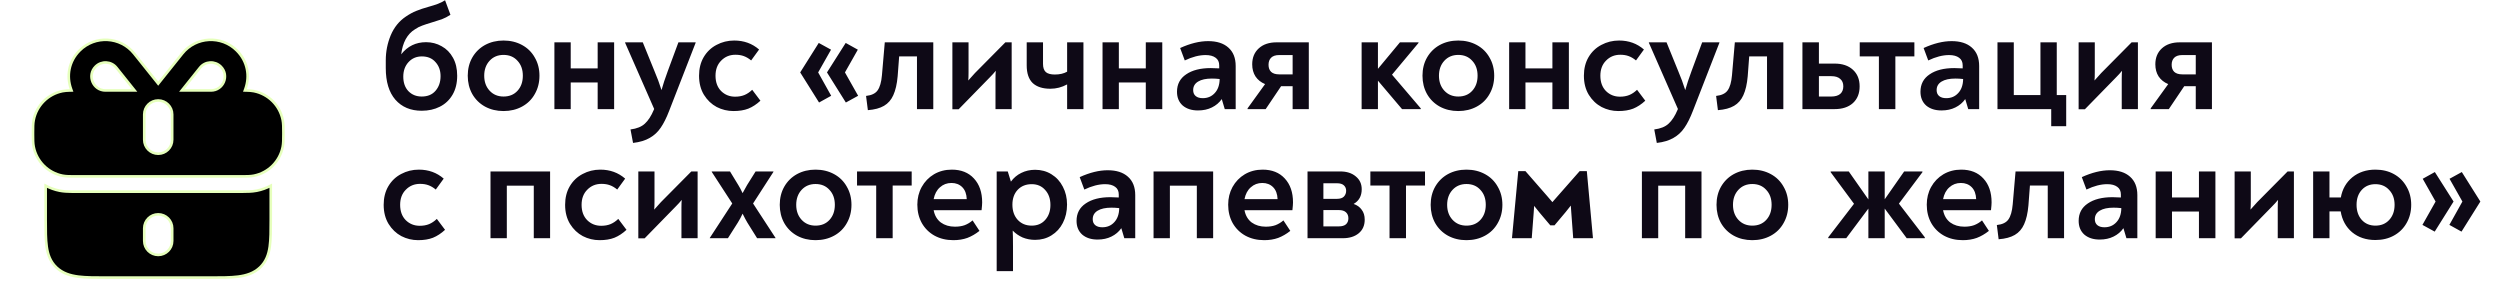
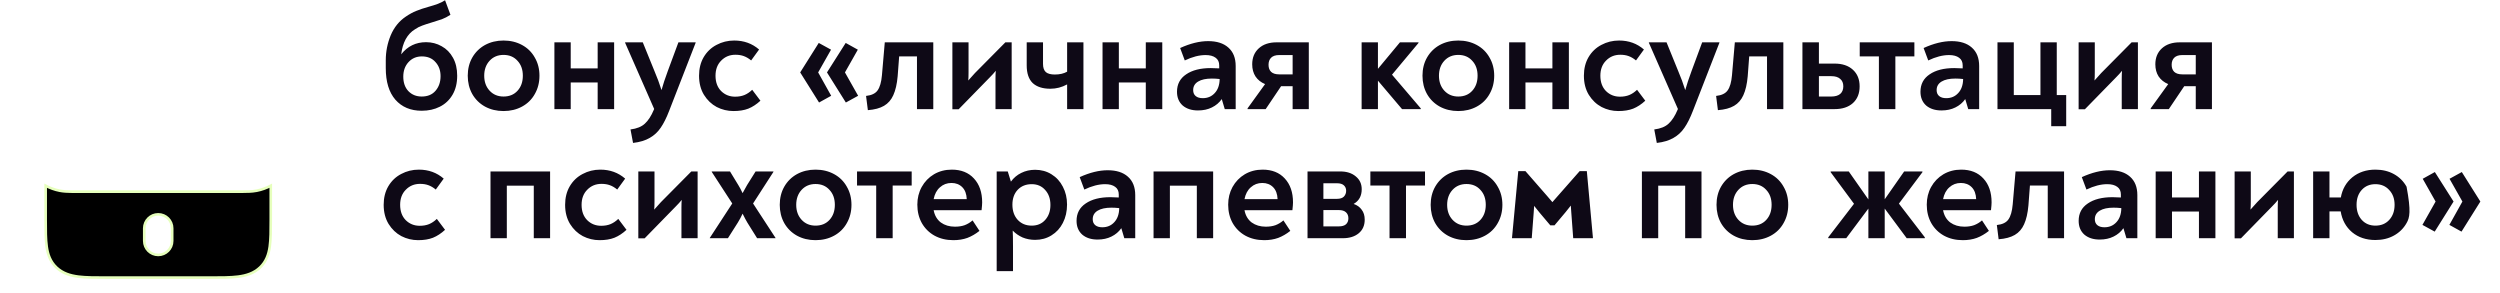
<svg xmlns="http://www.w3.org/2000/svg" width="213" height="25" viewBox="0 0 213 25" fill="none">
-   <path d="M36.299 3.594C36.784 3.594 37.226 3.709 37.626 3.938C38.034 4.159 38.357 4.487 38.595 4.92C38.833 5.346 38.952 5.856 38.952 6.451C38.952 7.08 38.821 7.62 38.557 8.071C38.293 8.522 37.932 8.862 37.473 9.092C37.022 9.321 36.508 9.436 35.929 9.436C34.985 9.436 34.237 9.121 33.684 8.492C33.14 7.863 32.868 6.966 32.868 5.801V5.137C32.868 4.397 33.008 3.687 33.289 3.007C33.578 2.327 34.007 1.795 34.577 1.413C34.892 1.2 35.189 1.038 35.47 0.928C35.759 0.809 36.103 0.694 36.503 0.583C36.835 0.49 37.103 0.405 37.307 0.328C37.511 0.252 37.715 0.15 37.919 0.022L38.378 1.259C38.132 1.421 37.885 1.549 37.639 1.642C37.4 1.727 37.12 1.816 36.797 1.91C36.456 2.012 36.184 2.101 35.98 2.178C35.776 2.246 35.568 2.352 35.355 2.497C35.032 2.692 34.768 2.973 34.564 3.339C34.369 3.704 34.241 4.134 34.182 4.627C34.726 3.938 35.432 3.594 36.299 3.594ZM35.929 8.224C36.431 8.224 36.822 8.063 37.103 7.739C37.392 7.408 37.536 6.991 37.536 6.489C37.536 6.005 37.392 5.605 37.103 5.29C36.822 4.967 36.435 4.806 35.942 4.806C35.483 4.806 35.104 4.967 34.807 5.29C34.509 5.613 34.36 6.026 34.36 6.528C34.36 7.046 34.505 7.459 34.794 7.765C35.092 8.071 35.47 8.224 35.929 8.224ZM42.901 9.461C42.314 9.461 41.787 9.334 41.319 9.079C40.86 8.824 40.498 8.467 40.235 8.007C39.98 7.548 39.852 7.029 39.852 6.451C39.852 5.873 39.98 5.358 40.235 4.908C40.498 4.448 40.86 4.091 41.319 3.836C41.787 3.581 42.314 3.453 42.901 3.453C43.487 3.453 44.015 3.581 44.482 3.836C44.95 4.091 45.312 4.448 45.567 4.908C45.83 5.358 45.962 5.873 45.962 6.451C45.962 7.029 45.83 7.548 45.567 8.007C45.312 8.467 44.95 8.824 44.482 9.079C44.015 9.334 43.487 9.461 42.901 9.461ZM42.901 8.224C43.394 8.224 43.789 8.063 44.087 7.739C44.393 7.408 44.546 6.978 44.546 6.451C44.546 5.924 44.393 5.499 44.087 5.175C43.789 4.844 43.394 4.678 42.901 4.678C42.416 4.678 42.02 4.844 41.714 5.175C41.408 5.507 41.255 5.932 41.255 6.451C41.255 6.97 41.408 7.395 41.714 7.727C42.02 8.058 42.416 8.224 42.901 8.224ZM52.324 3.607V9.296H50.921V7.025H48.625V9.296H47.235V3.607H48.625V5.826H50.921V3.607H52.324ZM59.268 3.607V3.645L57.01 9.449C56.781 10.044 56.542 10.52 56.296 10.877C56.049 11.243 55.739 11.532 55.365 11.745C54.991 11.966 54.514 12.111 53.936 12.178L53.719 11.03C54.255 10.962 54.663 10.797 54.944 10.533C55.233 10.269 55.488 9.874 55.709 9.347L55.735 9.283L53.26 3.645V3.607H54.765L55.76 6.056C55.99 6.591 56.19 7.131 56.36 7.676C56.487 7.216 56.666 6.676 56.895 6.056L57.801 3.607H59.268ZM62.493 9.461C61.991 9.461 61.515 9.347 61.064 9.117C60.622 8.879 60.26 8.535 59.98 8.084C59.699 7.625 59.559 7.08 59.559 6.451C59.559 5.847 59.691 5.32 59.954 4.869C60.226 4.41 60.592 4.061 61.051 3.823C61.511 3.577 62.012 3.453 62.556 3.453C63.381 3.453 64.087 3.709 64.674 4.219L63.998 5.15C63.794 4.98 63.586 4.857 63.373 4.78C63.169 4.704 62.931 4.665 62.658 4.665C62.174 4.665 61.77 4.831 61.447 5.163C61.124 5.486 60.962 5.915 60.962 6.451C60.962 6.995 61.119 7.429 61.434 7.752C61.757 8.075 62.157 8.237 62.633 8.237C62.931 8.237 63.194 8.19 63.424 8.097C63.654 8.003 63.875 7.854 64.087 7.65L64.789 8.581C64.457 8.887 64.113 9.113 63.755 9.257C63.407 9.393 62.986 9.461 62.493 9.461ZM68.176 6.17L69.758 3.658L70.804 4.232L69.707 6.17L70.817 8.16L69.783 8.734L68.176 6.17ZM70.459 6.17L72.054 3.658L73.087 4.232L71.99 6.17L73.113 8.16L72.067 8.734L70.459 6.17ZM73.788 8.173C74.256 8.122 74.584 7.965 74.771 7.701C74.966 7.429 75.09 7 75.141 6.413L75.383 3.607H79.516V9.296H78.126V4.806H76.608L76.48 6.502C76.42 7.165 76.297 7.701 76.11 8.109C75.931 8.509 75.668 8.811 75.319 9.015C74.971 9.219 74.511 9.342 73.942 9.385L73.788 8.173ZM86.194 3.607V9.296H84.816V6.693C84.816 6.404 84.825 6.183 84.842 6.03C84.697 6.209 84.527 6.396 84.332 6.591L81.678 9.308H81.143V3.607H82.52V6.158C82.52 6.472 82.512 6.706 82.495 6.859C82.622 6.706 82.814 6.494 83.069 6.221L85.658 3.607H86.194ZM92.309 3.607V9.296H90.919V7.191C90.468 7.438 89.992 7.561 89.49 7.561C88.835 7.561 88.334 7.399 87.985 7.076C87.645 6.744 87.475 6.243 87.475 5.571V3.607H88.865V5.443C88.865 5.767 88.946 6 89.108 6.145C89.269 6.281 89.524 6.349 89.873 6.349C90.29 6.349 90.638 6.268 90.919 6.107V3.607H92.309ZM99.026 3.607V9.296H97.622V7.025H95.326V9.296H93.936V3.607H95.326V5.826H97.622V3.607H99.026ZM102.933 3.504C103.673 3.504 104.247 3.687 104.655 4.053C105.072 4.419 105.28 4.942 105.28 5.622V9.296H104.349L104.094 8.441C103.881 8.747 103.601 8.985 103.252 9.155C102.912 9.325 102.517 9.41 102.066 9.41C101.53 9.41 101.096 9.27 100.765 8.99C100.442 8.7 100.28 8.309 100.28 7.816C100.28 7.178 100.539 6.685 101.058 6.336C101.577 5.979 102.278 5.801 103.163 5.801C103.367 5.801 103.605 5.809 103.877 5.826V5.571C103.877 5.282 103.775 5.065 103.571 4.92C103.367 4.767 103.082 4.691 102.716 4.691C102.172 4.691 101.581 4.844 100.943 5.15L100.548 4.091C101.407 3.7 102.202 3.504 102.933 3.504ZM102.474 8.364C102.891 8.364 103.231 8.22 103.495 7.931C103.767 7.642 103.907 7.242 103.915 6.732C103.686 6.706 103.465 6.693 103.252 6.693C102.75 6.693 102.359 6.778 102.079 6.949C101.798 7.119 101.658 7.361 101.658 7.676C101.658 7.897 101.73 8.067 101.875 8.186C102.019 8.305 102.219 8.364 102.474 8.364ZM111.51 3.607V9.296H110.132V7.344H109.15L107.836 9.296H106.293V9.232L107.785 7.165C107.437 7.021 107.164 6.804 106.969 6.515C106.782 6.226 106.688 5.881 106.688 5.482C106.688 4.912 106.875 4.457 107.25 4.117C107.624 3.777 108.13 3.607 108.767 3.607H111.51ZM110.132 6.336V4.691H108.984C108.678 4.691 108.449 4.767 108.296 4.92C108.151 5.065 108.079 5.265 108.079 5.52C108.079 5.775 108.151 5.975 108.296 6.119C108.449 6.264 108.678 6.336 108.984 6.336H110.132ZM121.048 9.232V9.296H119.454L117.4 6.872V9.296H116.01V3.607H117.4V5.864L119.275 3.607H120.857V3.658L118.599 6.362L121.048 9.232ZM124.245 9.461C123.658 9.461 123.13 9.334 122.663 9.079C122.204 8.824 121.842 8.467 121.579 8.007C121.323 7.548 121.196 7.029 121.196 6.451C121.196 5.873 121.323 5.358 121.579 4.908C121.842 4.448 122.204 4.091 122.663 3.836C123.13 3.581 123.658 3.453 124.245 3.453C124.831 3.453 125.359 3.581 125.826 3.836C126.294 4.091 126.655 4.448 126.91 4.908C127.174 5.358 127.306 5.873 127.306 6.451C127.306 7.029 127.174 7.548 126.91 8.007C126.655 8.467 126.294 8.824 125.826 9.079C125.359 9.334 124.831 9.461 124.245 9.461ZM124.245 8.224C124.738 8.224 125.133 8.063 125.431 7.739C125.737 7.408 125.89 6.978 125.89 6.451C125.89 5.924 125.737 5.499 125.431 5.175C125.133 4.844 124.738 4.678 124.245 4.678C123.76 4.678 123.364 4.844 123.058 5.175C122.752 5.507 122.599 5.932 122.599 6.451C122.599 6.97 122.752 7.395 123.058 7.727C123.364 8.058 123.76 8.224 124.245 8.224ZM133.668 3.607V9.296H132.265V7.025H129.969V9.296H128.579V3.607H129.969V5.826H132.265V3.607H133.668ZM137.882 9.461C137.38 9.461 136.904 9.347 136.454 9.117C136.011 8.879 135.65 8.535 135.369 8.084C135.089 7.625 134.948 7.08 134.948 6.451C134.948 5.847 135.08 5.32 135.344 4.869C135.616 4.41 135.982 4.061 136.441 3.823C136.9 3.577 137.402 3.453 137.946 3.453C138.771 3.453 139.477 3.709 140.063 4.219L139.387 5.15C139.183 4.98 138.975 4.857 138.762 4.78C138.558 4.704 138.32 4.665 138.048 4.665C137.563 4.665 137.159 4.831 136.836 5.163C136.513 5.486 136.351 5.915 136.351 6.451C136.351 6.995 136.509 7.429 136.823 7.752C137.147 8.075 137.546 8.237 138.022 8.237C138.32 8.237 138.584 8.19 138.813 8.097C139.043 8.003 139.264 7.854 139.477 7.65L140.178 8.581C139.847 8.887 139.502 9.113 139.145 9.257C138.796 9.393 138.375 9.461 137.882 9.461ZM146.492 3.607V3.645L144.234 9.449C144.004 10.044 143.766 10.52 143.519 10.877C143.273 11.243 142.962 11.532 142.588 11.745C142.214 11.966 141.738 12.111 141.16 12.178L140.943 11.03C141.479 10.962 141.887 10.797 142.167 10.533C142.457 10.269 142.712 9.874 142.933 9.347L142.958 9.283L140.484 3.645V3.607H141.989L142.984 6.056C143.213 6.591 143.413 7.131 143.583 7.676C143.711 7.216 143.889 6.676 144.119 6.056L145.025 3.607H146.492ZM146.213 8.173C146.681 8.122 147.008 7.965 147.195 7.701C147.391 7.429 147.514 7 147.565 6.413L147.808 3.607H151.941V9.296H150.55V4.806H149.032L148.905 6.502C148.845 7.165 148.722 7.701 148.535 8.109C148.356 8.509 148.093 8.811 147.744 9.015C147.395 9.219 146.936 9.342 146.366 9.385L146.213 8.173ZM156.31 5.418C156.965 5.418 157.483 5.592 157.866 5.941C158.249 6.29 158.44 6.761 158.44 7.357C158.44 7.961 158.249 8.437 157.866 8.785C157.483 9.126 156.965 9.296 156.31 9.296H153.567V3.607H154.971V5.418H156.31ZM156.029 8.224C156.352 8.224 156.603 8.152 156.782 8.007C156.96 7.854 157.05 7.637 157.05 7.357C157.05 7.076 156.96 6.864 156.782 6.719C156.612 6.566 156.361 6.489 156.029 6.489H154.971V8.224H156.029ZM160.082 4.806H158.449V3.607H163.105V4.806H161.485V9.296H160.082V4.806ZM166.277 3.504C167.017 3.504 167.591 3.687 167.999 4.053C168.416 4.419 168.624 4.942 168.624 5.622V9.296H167.693L167.438 8.441C167.225 8.747 166.944 8.985 166.596 9.155C166.256 9.325 165.86 9.41 165.409 9.41C164.874 9.41 164.44 9.27 164.108 8.99C163.785 8.7 163.624 8.309 163.624 7.816C163.624 7.178 163.883 6.685 164.402 6.336C164.92 5.979 165.622 5.801 166.506 5.801C166.711 5.801 166.949 5.809 167.221 5.826V5.571C167.221 5.282 167.119 5.065 166.915 4.92C166.711 4.767 166.426 4.691 166.06 4.691C165.516 4.691 164.925 4.844 164.287 5.15L163.892 4.091C164.75 3.7 165.546 3.504 166.277 3.504ZM165.818 8.364C166.234 8.364 166.574 8.22 166.838 7.931C167.11 7.642 167.251 7.242 167.259 6.732C167.029 6.706 166.808 6.693 166.596 6.693C166.094 6.693 165.703 6.778 165.422 6.949C165.142 7.119 165.001 7.361 165.001 7.676C165.001 7.897 165.074 8.067 165.218 8.186C165.363 8.305 165.563 8.364 165.818 8.364ZM176.04 8.097V10.75H174.764V9.296H170.185V3.607H171.575V8.097H173.846V3.607H175.236V8.097H176.04ZM182.15 3.607V9.296H180.772V6.693C180.772 6.404 180.781 6.183 180.798 6.03C180.653 6.209 180.483 6.396 180.288 6.591L177.634 9.308H177.099V3.607H178.476V6.158C178.476 6.472 178.468 6.706 178.451 6.859C178.578 6.706 178.77 6.494 179.025 6.221L181.614 3.607H182.15ZM188.457 3.607V9.296H187.079V7.344H186.097L184.783 9.296H183.239V9.232L184.732 7.165C184.383 7.021 184.111 6.804 183.915 6.515C183.728 6.226 183.635 5.881 183.635 5.482C183.635 4.912 183.822 4.457 184.196 4.117C184.57 3.777 185.076 3.607 185.714 3.607H188.457ZM187.079 6.336V4.691H185.931C185.625 4.691 185.395 4.767 185.242 4.92C185.098 5.065 185.025 5.265 185.025 5.52C185.025 5.775 185.098 5.975 185.242 6.119C185.395 6.264 185.625 6.336 185.931 6.336H187.079ZM35.623 20.462C35.121 20.462 34.645 20.347 34.194 20.117C33.752 19.879 33.391 19.535 33.11 19.084C32.83 18.625 32.689 18.08 32.689 17.451C32.689 16.847 32.821 16.32 33.085 15.869C33.357 15.41 33.722 15.062 34.182 14.823C34.641 14.577 35.143 14.453 35.687 14.453C36.512 14.453 37.218 14.709 37.804 15.219L37.128 16.15C36.924 15.98 36.716 15.857 36.503 15.78C36.299 15.704 36.061 15.665 35.789 15.665C35.304 15.665 34.9 15.831 34.577 16.163C34.254 16.486 34.092 16.915 34.092 17.451C34.092 17.995 34.25 18.429 34.564 18.752C34.888 19.075 35.287 19.237 35.763 19.237C36.061 19.237 36.325 19.19 36.554 19.097C36.784 19.003 37.005 18.854 37.218 18.65L37.919 19.581C37.587 19.887 37.243 20.113 36.886 20.257C36.537 20.393 36.116 20.462 35.623 20.462ZM41.791 14.607H46.868V20.296H45.478V15.818H43.181V20.296H41.791V14.607ZM51.082 20.462C50.58 20.462 50.104 20.347 49.654 20.117C49.211 19.879 48.85 19.535 48.569 19.084C48.289 18.625 48.148 18.08 48.148 17.451C48.148 16.847 48.28 16.32 48.544 15.869C48.816 15.41 49.181 15.062 49.641 14.823C50.1 14.577 50.602 14.453 51.146 14.453C51.971 14.453 52.677 14.709 53.263 15.219L52.587 16.15C52.383 15.98 52.175 15.857 51.962 15.78C51.758 15.704 51.52 15.665 51.248 15.665C50.763 15.665 50.359 15.831 50.036 16.163C49.713 16.486 49.551 16.915 49.551 17.451C49.551 17.995 49.709 18.429 50.023 18.752C50.346 19.075 50.746 19.237 51.222 19.237C51.52 19.237 51.784 19.19 52.013 19.097C52.243 19.003 52.464 18.854 52.677 18.65L53.378 19.581C53.047 19.887 52.702 20.113 52.345 20.257C51.996 20.393 51.575 20.462 51.082 20.462ZM59.437 14.607V20.296H58.059V17.693C58.059 17.404 58.067 17.183 58.084 17.03C57.94 17.209 57.77 17.396 57.574 17.591L54.921 20.308H54.385V14.607H55.763V17.158C55.763 17.472 55.754 17.706 55.737 17.859C55.865 17.706 56.056 17.494 56.311 17.221L58.901 14.607H59.437ZM60.475 20.27L62.388 17.336L60.641 14.645V14.607H62.197L62.911 15.78C63.013 15.942 63.133 16.167 63.269 16.456L63.651 15.767L64.378 14.607H65.896V14.645L64.161 17.336L66.075 20.27V20.296H64.506L63.677 18.969C63.583 18.816 63.447 18.561 63.269 18.204C63.15 18.467 63.013 18.722 62.86 18.969L62.018 20.296H60.475V20.27ZM69.484 20.462C68.897 20.462 68.37 20.334 67.902 20.079C67.443 19.824 67.081 19.466 66.818 19.007C66.563 18.548 66.435 18.029 66.435 17.451C66.435 16.873 66.563 16.358 66.818 15.908C67.081 15.448 67.443 15.091 67.902 14.836C68.37 14.581 68.897 14.453 69.484 14.453C70.07 14.453 70.598 14.581 71.066 14.836C71.533 15.091 71.895 15.448 72.15 15.908C72.413 16.358 72.545 16.873 72.545 17.451C72.545 18.029 72.413 18.548 72.15 19.007C71.895 19.466 71.533 19.824 71.066 20.079C70.598 20.334 70.07 20.462 69.484 20.462ZM69.484 19.224C69.977 19.224 70.372 19.063 70.67 18.739C70.976 18.408 71.129 17.978 71.129 17.451C71.129 16.924 70.976 16.499 70.67 16.175C70.372 15.844 69.977 15.678 69.484 15.678C68.999 15.678 68.604 15.844 68.297 16.175C67.991 16.507 67.838 16.932 67.838 17.451C67.838 17.97 67.991 18.395 68.297 18.727C68.604 19.058 68.999 19.224 69.484 19.224ZM74.652 15.806H73.019V14.607H77.675V15.806H76.055V20.296H74.652V15.806ZM81.091 14.453C81.89 14.453 82.52 14.704 82.979 15.206C83.447 15.708 83.68 16.388 83.68 17.247C83.68 17.383 83.663 17.604 83.629 17.91H79.547C79.632 18.361 79.837 18.71 80.16 18.956C80.491 19.194 80.891 19.313 81.359 19.313C81.674 19.313 81.95 19.271 82.188 19.186C82.435 19.092 82.66 18.956 82.864 18.778L83.451 19.671C83.119 19.934 82.775 20.134 82.418 20.27C82.06 20.398 81.665 20.462 81.231 20.462C80.627 20.462 80.092 20.334 79.624 20.079C79.165 19.824 78.803 19.466 78.54 19.007C78.285 18.548 78.157 18.025 78.157 17.438C78.157 16.886 78.28 16.384 78.527 15.933C78.782 15.474 79.131 15.113 79.573 14.849C80.024 14.585 80.53 14.453 81.091 14.453ZM81.065 15.589C80.683 15.589 80.355 15.712 80.083 15.959C79.811 16.197 79.632 16.533 79.547 16.966H82.367C82.35 16.524 82.222 16.184 81.984 15.946C81.746 15.708 81.44 15.589 81.065 15.589ZM88.195 14.466C88.714 14.466 89.178 14.594 89.586 14.849C90.002 15.104 90.326 15.457 90.555 15.908C90.793 16.358 90.912 16.864 90.912 17.426C90.912 18.012 90.793 18.535 90.555 18.995C90.326 19.445 90.002 19.798 89.586 20.053C89.178 20.308 88.714 20.436 88.195 20.436C87.813 20.436 87.456 20.368 87.124 20.232C86.801 20.087 86.52 19.892 86.282 19.645C86.299 19.909 86.308 20.359 86.308 20.997V23.102H84.917V14.607H85.861L86.129 15.474C86.367 15.151 86.66 14.904 87.009 14.734C87.366 14.556 87.762 14.466 88.195 14.466ZM87.902 19.224C88.378 19.224 88.761 19.063 89.05 18.739C89.348 18.408 89.496 17.983 89.496 17.464C89.496 16.937 89.348 16.511 89.05 16.188C88.761 15.857 88.378 15.691 87.902 15.691C87.409 15.691 87.009 15.852 86.703 16.175C86.405 16.499 86.257 16.92 86.257 17.438C86.257 17.974 86.41 18.408 86.716 18.739C87.022 19.063 87.417 19.224 87.902 19.224ZM94.375 14.505C95.115 14.505 95.689 14.687 96.097 15.053C96.514 15.419 96.722 15.942 96.722 16.622V20.296H95.791L95.536 19.441C95.323 19.747 95.043 19.985 94.694 20.155C94.354 20.325 93.959 20.41 93.508 20.41C92.972 20.41 92.538 20.27 92.207 19.989C91.884 19.7 91.722 19.309 91.722 18.816C91.722 18.178 91.981 17.685 92.5 17.336C93.019 16.979 93.721 16.8 94.605 16.8C94.809 16.8 95.047 16.809 95.319 16.826V16.571C95.319 16.282 95.217 16.065 95.013 15.92C94.809 15.767 94.524 15.691 94.159 15.691C93.614 15.691 93.023 15.844 92.385 16.15L91.99 15.091C92.849 14.7 93.644 14.505 94.375 14.505ZM93.916 19.364C94.333 19.364 94.673 19.22 94.937 18.931C95.209 18.642 95.349 18.242 95.358 17.732C95.128 17.706 94.907 17.693 94.694 17.693C94.192 17.693 93.801 17.779 93.521 17.949C93.24 18.119 93.1 18.361 93.1 18.676C93.1 18.897 93.172 19.067 93.317 19.186C93.461 19.305 93.661 19.364 93.916 19.364ZM98.283 14.607H103.36V20.296H101.97V15.818H99.674V20.296H98.283V14.607ZM107.574 14.453C108.374 14.453 109.003 14.704 109.462 15.206C109.93 15.708 110.164 16.388 110.164 17.247C110.164 17.383 110.147 17.604 110.113 17.91H106.031C106.116 18.361 106.32 18.71 106.643 18.956C106.975 19.194 107.375 19.313 107.842 19.313C108.157 19.313 108.433 19.271 108.671 19.186C108.918 19.092 109.143 18.956 109.347 18.778L109.934 19.671C109.603 19.934 109.258 20.134 108.901 20.27C108.544 20.398 108.148 20.462 107.715 20.462C107.111 20.462 106.575 20.334 106.107 20.079C105.648 19.824 105.287 19.466 105.023 19.007C104.768 18.548 104.641 18.025 104.641 17.438C104.641 16.886 104.764 16.384 105.01 15.933C105.266 15.474 105.614 15.113 106.056 14.849C106.507 14.585 107.013 14.453 107.574 14.453ZM107.549 15.589C107.166 15.589 106.839 15.712 106.567 15.959C106.295 16.197 106.116 16.533 106.031 16.966H108.85C108.833 16.524 108.705 16.184 108.467 15.946C108.229 15.708 107.923 15.589 107.549 15.589ZM115.329 17.375C115.627 17.477 115.857 17.642 116.018 17.872C116.188 18.093 116.273 18.374 116.273 18.714C116.273 19.207 116.103 19.594 115.763 19.875C115.423 20.155 114.972 20.296 114.411 20.296H111.401V14.607H114.194C114.738 14.607 115.176 14.747 115.508 15.027C115.848 15.3 116.018 15.665 116.018 16.125C116.018 16.694 115.789 17.111 115.329 17.375ZM112.753 15.614V16.941H113.914C114.177 16.941 114.373 16.877 114.5 16.75C114.628 16.613 114.692 16.448 114.692 16.252C114.692 16.065 114.628 15.912 114.5 15.793C114.373 15.674 114.177 15.614 113.914 15.614H112.753ZM114.067 19.288C114.339 19.288 114.543 19.228 114.679 19.109C114.815 18.982 114.883 18.812 114.883 18.599C114.883 18.387 114.815 18.216 114.679 18.089C114.543 17.961 114.339 17.898 114.067 17.898H112.753V19.288H114.067ZM118.388 15.806H116.755V14.607H121.411V15.806H119.791V20.296H118.388V15.806ZM124.942 20.462C124.355 20.462 123.828 20.334 123.36 20.079C122.901 19.824 122.54 19.466 122.276 19.007C122.021 18.548 121.893 18.029 121.893 17.451C121.893 16.873 122.021 16.358 122.276 15.908C122.54 15.448 122.901 15.091 123.36 14.836C123.828 14.581 124.355 14.453 124.942 14.453C125.529 14.453 126.056 14.581 126.524 14.836C126.992 15.091 127.353 15.448 127.608 15.908C127.872 16.358 128.004 16.873 128.004 17.451C128.004 18.029 127.872 18.548 127.608 19.007C127.353 19.466 126.992 19.824 126.524 20.079C126.056 20.334 125.529 20.462 124.942 20.462ZM124.942 19.224C125.435 19.224 125.831 19.063 126.128 18.739C126.435 18.408 126.588 17.978 126.588 17.451C126.588 16.924 126.435 16.499 126.128 16.175C125.831 15.844 125.435 15.678 124.942 15.678C124.457 15.678 124.062 15.844 123.756 16.175C123.45 16.507 123.297 16.932 123.297 17.451C123.297 17.97 123.45 18.395 123.756 18.727C124.062 19.058 124.457 19.224 124.942 19.224ZM135.721 20.296H134.037L133.871 18.063L133.833 17.515C133.816 17.54 133.667 17.727 133.387 18.076L132.443 19.199H132.086L131.18 18.127L130.708 17.54L130.67 18.127L130.504 20.296H128.82L129.356 14.581H129.968L131.805 16.686C131.958 16.856 132.111 17.034 132.264 17.221L132.723 16.698L134.586 14.581H135.198L135.721 20.296ZM139.89 14.607H144.967V20.296H143.576V15.818H141.28V20.296H139.89V14.607ZM149.295 20.462C148.709 20.462 148.181 20.334 147.714 20.079C147.254 19.824 146.893 19.466 146.629 19.007C146.374 18.548 146.247 18.029 146.247 17.451C146.247 16.873 146.374 16.358 146.629 15.908C146.893 15.448 147.254 15.091 147.714 14.836C148.181 14.581 148.709 14.453 149.295 14.453C149.882 14.453 150.409 14.581 150.877 14.836C151.345 15.091 151.706 15.448 151.961 15.908C152.225 16.358 152.357 16.873 152.357 17.451C152.357 18.029 152.225 18.548 151.961 19.007C151.706 19.466 151.345 19.824 150.877 20.079C150.409 20.334 149.882 20.462 149.295 20.462ZM149.295 19.224C149.789 19.224 150.184 19.063 150.482 18.739C150.788 18.408 150.941 17.978 150.941 17.451C150.941 16.924 150.788 16.499 150.482 16.175C150.184 15.844 149.789 15.678 149.295 15.678C148.811 15.678 148.415 15.844 148.109 16.175C147.803 16.507 147.65 16.932 147.65 17.451C147.65 17.97 147.803 18.395 148.109 18.727C148.415 19.058 148.811 19.224 149.295 19.224ZM163.995 20.219V20.296H162.452L160.577 17.77V20.296H159.186V17.77L157.298 20.296H155.768V20.219L157.962 17.362L155.972 14.67V14.607H157.515L159.186 16.992V14.607H160.577V16.979L162.235 14.607H163.791V14.67L161.788 17.349L163.995 20.219ZM167.094 14.453C167.893 14.453 168.522 14.704 168.982 15.206C169.449 15.708 169.683 16.388 169.683 17.247C169.683 17.383 169.666 17.604 169.632 17.91H165.55C165.635 18.361 165.839 18.71 166.163 18.956C166.494 19.194 166.894 19.313 167.362 19.313C167.676 19.313 167.953 19.271 168.191 19.186C168.437 19.092 168.663 18.956 168.867 18.778L169.454 19.671C169.122 19.934 168.778 20.134 168.42 20.27C168.063 20.398 167.668 20.462 167.234 20.462C166.63 20.462 166.095 20.334 165.627 20.079C165.168 19.824 164.806 19.466 164.543 19.007C164.287 18.548 164.16 18.025 164.16 17.438C164.16 16.886 164.283 16.384 164.53 15.933C164.785 15.474 165.134 15.113 165.576 14.849C166.026 14.585 166.532 14.453 167.094 14.453ZM167.068 15.589C166.686 15.589 166.358 15.712 166.086 15.959C165.814 16.197 165.635 16.533 165.55 16.966H168.369C168.352 16.524 168.225 16.184 167.987 15.946C167.749 15.708 167.442 15.589 167.068 15.589ZM170.131 19.173C170.598 19.122 170.926 18.965 171.113 18.701C171.308 18.429 171.432 18 171.483 17.413L171.725 14.607H175.858V20.296H174.468V15.806H172.95L172.822 17.502C172.763 18.165 172.639 18.701 172.452 19.109C172.274 19.509 172.01 19.811 171.661 20.015C171.313 20.219 170.853 20.342 170.284 20.385L170.131 19.173ZM179.755 14.505C180.495 14.505 181.069 14.687 181.477 15.053C181.894 15.419 182.102 15.942 182.102 16.622V20.296H181.171L180.916 19.441C180.703 19.747 180.423 19.985 180.074 20.155C179.734 20.325 179.339 20.41 178.888 20.41C178.352 20.41 177.918 20.27 177.587 19.989C177.264 19.7 177.102 19.309 177.102 18.816C177.102 18.178 177.361 17.685 177.88 17.336C178.399 16.979 179.1 16.8 179.985 16.8C180.189 16.8 180.427 16.809 180.699 16.826V16.571C180.699 16.282 180.597 16.065 180.393 15.92C180.189 15.767 179.904 15.691 179.538 15.691C178.994 15.691 178.403 15.844 177.765 16.15L177.37 15.091C178.229 14.7 179.024 14.505 179.755 14.505ZM179.296 19.364C179.713 19.364 180.053 19.22 180.317 18.931C180.589 18.642 180.729 18.242 180.737 17.732C180.508 17.706 180.287 17.693 180.074 17.693C179.572 17.693 179.181 17.779 178.901 17.949C178.62 18.119 178.48 18.361 178.48 18.676C178.48 18.897 178.552 19.067 178.697 19.186C178.841 19.305 179.041 19.364 179.296 19.364ZM188.753 14.607V20.296H187.35V18.025H185.054V20.296H183.663V14.607H185.054V16.826H187.35V14.607H188.753ZM195.441 14.607V20.296H194.064V17.693C194.064 17.404 194.072 17.183 194.089 17.03C193.945 17.209 193.775 17.396 193.579 17.591L190.926 20.308H190.39V14.607H191.768V17.158C191.768 17.472 191.759 17.706 191.742 17.859C191.87 17.706 192.061 17.494 192.316 17.221L194.906 14.607H195.441ZM202.386 14.453C202.981 14.453 203.509 14.581 203.968 14.836C204.427 15.091 204.784 15.448 205.039 15.908C205.303 16.358 205.435 16.873 205.435 17.451C205.435 18.029 205.303 18.548 205.039 19.007C204.784 19.458 204.427 19.811 203.968 20.066C203.509 20.321 202.981 20.449 202.386 20.449C201.595 20.449 200.932 20.228 200.396 19.785C199.869 19.335 199.546 18.744 199.427 18.012H198.47V20.296H197.08V14.607H198.47V16.826H199.439C199.567 16.112 199.894 15.538 200.422 15.104C200.957 14.67 201.612 14.453 202.386 14.453ZM202.386 19.224C202.871 19.224 203.262 19.063 203.56 18.739C203.866 18.408 204.019 17.978 204.019 17.451C204.019 16.932 203.866 16.511 203.56 16.188C203.262 15.857 202.871 15.691 202.386 15.691C201.91 15.691 201.523 15.852 201.225 16.175C200.928 16.499 200.779 16.924 200.779 17.451C200.779 17.978 200.928 18.408 201.225 18.739C201.523 19.063 201.91 19.224 202.386 19.224ZM206.391 19.16L207.513 17.171L206.416 15.232L207.449 14.658L209.044 17.171L207.437 19.734L206.391 19.16ZM208.687 19.16L209.797 17.171L208.7 15.232L209.746 14.658L211.327 17.171L209.72 19.734L208.687 19.16Z" fill="#0E0916" />
+   <path d="M36.299 3.594C36.784 3.594 37.226 3.709 37.626 3.938C38.034 4.159 38.357 4.487 38.595 4.92C38.833 5.346 38.952 5.856 38.952 6.451C38.952 7.08 38.821 7.62 38.557 8.071C38.293 8.522 37.932 8.862 37.473 9.092C37.022 9.321 36.508 9.436 35.929 9.436C34.985 9.436 34.237 9.121 33.684 8.492C33.14 7.863 32.868 6.966 32.868 5.801V5.137C32.868 4.397 33.008 3.687 33.289 3.007C33.578 2.327 34.007 1.795 34.577 1.413C34.892 1.2 35.189 1.038 35.47 0.928C35.759 0.809 36.103 0.694 36.503 0.583C36.835 0.49 37.103 0.405 37.307 0.328C37.511 0.252 37.715 0.15 37.919 0.022L38.378 1.259C38.132 1.421 37.885 1.549 37.639 1.642C37.4 1.727 37.12 1.816 36.797 1.91C36.456 2.012 36.184 2.101 35.98 2.178C35.776 2.246 35.568 2.352 35.355 2.497C35.032 2.692 34.768 2.973 34.564 3.339C34.369 3.704 34.241 4.134 34.182 4.627C34.726 3.938 35.432 3.594 36.299 3.594ZM35.929 8.224C36.431 8.224 36.822 8.063 37.103 7.739C37.392 7.408 37.536 6.991 37.536 6.489C37.536 6.005 37.392 5.605 37.103 5.29C36.822 4.967 36.435 4.806 35.942 4.806C35.483 4.806 35.104 4.967 34.807 5.29C34.509 5.613 34.36 6.026 34.36 6.528C34.36 7.046 34.505 7.459 34.794 7.765C35.092 8.071 35.47 8.224 35.929 8.224ZM42.901 9.461C42.314 9.461 41.787 9.334 41.319 9.079C40.86 8.824 40.498 8.467 40.235 8.007C39.98 7.548 39.852 7.029 39.852 6.451C39.852 5.873 39.98 5.358 40.235 4.908C40.498 4.448 40.86 4.091 41.319 3.836C41.787 3.581 42.314 3.453 42.901 3.453C43.487 3.453 44.015 3.581 44.482 3.836C44.95 4.091 45.312 4.448 45.567 4.908C45.83 5.358 45.962 5.873 45.962 6.451C45.962 7.029 45.83 7.548 45.567 8.007C45.312 8.467 44.95 8.824 44.482 9.079C44.015 9.334 43.487 9.461 42.901 9.461ZM42.901 8.224C43.394 8.224 43.789 8.063 44.087 7.739C44.393 7.408 44.546 6.978 44.546 6.451C44.546 5.924 44.393 5.499 44.087 5.175C43.789 4.844 43.394 4.678 42.901 4.678C42.416 4.678 42.02 4.844 41.714 5.175C41.408 5.507 41.255 5.932 41.255 6.451C41.255 6.97 41.408 7.395 41.714 7.727C42.02 8.058 42.416 8.224 42.901 8.224ZM52.324 3.607V9.296H50.921V7.025H48.625V9.296H47.235V3.607H48.625V5.826H50.921V3.607H52.324ZM59.268 3.607V3.645L57.01 9.449C56.781 10.044 56.542 10.52 56.296 10.877C56.049 11.243 55.739 11.532 55.365 11.745C54.991 11.966 54.514 12.111 53.936 12.178L53.719 11.03C54.255 10.962 54.663 10.797 54.944 10.533C55.233 10.269 55.488 9.874 55.709 9.347L55.735 9.283L53.26 3.645V3.607H54.765L55.76 6.056C55.99 6.591 56.19 7.131 56.36 7.676C56.487 7.216 56.666 6.676 56.895 6.056L57.801 3.607H59.268ZM62.493 9.461C61.991 9.461 61.515 9.347 61.064 9.117C60.622 8.879 60.26 8.535 59.98 8.084C59.699 7.625 59.559 7.08 59.559 6.451C59.559 5.847 59.691 5.32 59.954 4.869C60.226 4.41 60.592 4.061 61.051 3.823C61.511 3.577 62.012 3.453 62.556 3.453C63.381 3.453 64.087 3.709 64.674 4.219L63.998 5.15C63.794 4.98 63.586 4.857 63.373 4.78C63.169 4.704 62.931 4.665 62.658 4.665C62.174 4.665 61.77 4.831 61.447 5.163C61.124 5.486 60.962 5.915 60.962 6.451C60.962 6.995 61.119 7.429 61.434 7.752C61.757 8.075 62.157 8.237 62.633 8.237C62.931 8.237 63.194 8.19 63.424 8.097C63.654 8.003 63.875 7.854 64.087 7.65L64.789 8.581C64.457 8.887 64.113 9.113 63.755 9.257C63.407 9.393 62.986 9.461 62.493 9.461ZM68.176 6.17L69.758 3.658L70.804 4.232L69.707 6.17L70.817 8.16L69.783 8.734L68.176 6.17ZM70.459 6.17L72.054 3.658L73.087 4.232L71.99 6.17L73.113 8.16L72.067 8.734L70.459 6.17ZM73.788 8.173C74.256 8.122 74.584 7.965 74.771 7.701C74.966 7.429 75.09 7 75.141 6.413L75.383 3.607H79.516V9.296H78.126V4.806H76.608L76.48 6.502C76.42 7.165 76.297 7.701 76.11 8.109C75.931 8.509 75.668 8.811 75.319 9.015C74.971 9.219 74.511 9.342 73.942 9.385L73.788 8.173ZM86.194 3.607V9.296H84.816V6.693C84.816 6.404 84.825 6.183 84.842 6.03C84.697 6.209 84.527 6.396 84.332 6.591L81.678 9.308H81.143V3.607H82.52V6.158C82.52 6.472 82.512 6.706 82.495 6.859C82.622 6.706 82.814 6.494 83.069 6.221L85.658 3.607H86.194ZM92.309 3.607V9.296H90.919V7.191C90.468 7.438 89.992 7.561 89.49 7.561C88.835 7.561 88.334 7.399 87.985 7.076C87.645 6.744 87.475 6.243 87.475 5.571V3.607H88.865V5.443C88.865 5.767 88.946 6 89.108 6.145C89.269 6.281 89.524 6.349 89.873 6.349C90.29 6.349 90.638 6.268 90.919 6.107V3.607H92.309ZM99.026 3.607V9.296H97.622V7.025H95.326V9.296H93.936V3.607H95.326V5.826H97.622V3.607H99.026ZM102.933 3.504C103.673 3.504 104.247 3.687 104.655 4.053C105.072 4.419 105.28 4.942 105.28 5.622V9.296H104.349L104.094 8.441C103.881 8.747 103.601 8.985 103.252 9.155C102.912 9.325 102.517 9.41 102.066 9.41C101.53 9.41 101.096 9.27 100.765 8.99C100.442 8.7 100.28 8.309 100.28 7.816C100.28 7.178 100.539 6.685 101.058 6.336C101.577 5.979 102.278 5.801 103.163 5.801C103.367 5.801 103.605 5.809 103.877 5.826V5.571C103.877 5.282 103.775 5.065 103.571 4.92C103.367 4.767 103.082 4.691 102.716 4.691C102.172 4.691 101.581 4.844 100.943 5.15L100.548 4.091C101.407 3.7 102.202 3.504 102.933 3.504ZM102.474 8.364C102.891 8.364 103.231 8.22 103.495 7.931C103.767 7.642 103.907 7.242 103.915 6.732C103.686 6.706 103.465 6.693 103.252 6.693C102.75 6.693 102.359 6.778 102.079 6.949C101.798 7.119 101.658 7.361 101.658 7.676C101.658 7.897 101.73 8.067 101.875 8.186C102.019 8.305 102.219 8.364 102.474 8.364ZM111.51 3.607V9.296H110.132V7.344H109.15L107.836 9.296H106.293V9.232L107.785 7.165C107.437 7.021 107.164 6.804 106.969 6.515C106.782 6.226 106.688 5.881 106.688 5.482C106.688 4.912 106.875 4.457 107.25 4.117C107.624 3.777 108.13 3.607 108.767 3.607H111.51ZM110.132 6.336V4.691H108.984C108.678 4.691 108.449 4.767 108.296 4.92C108.151 5.065 108.079 5.265 108.079 5.52C108.079 5.775 108.151 5.975 108.296 6.119C108.449 6.264 108.678 6.336 108.984 6.336H110.132ZM121.048 9.232V9.296H119.454L117.4 6.872V9.296H116.01V3.607H117.4V5.864L119.275 3.607H120.857V3.658L118.599 6.362L121.048 9.232ZM124.245 9.461C123.658 9.461 123.13 9.334 122.663 9.079C122.204 8.824 121.842 8.467 121.579 8.007C121.323 7.548 121.196 7.029 121.196 6.451C121.196 5.873 121.323 5.358 121.579 4.908C121.842 4.448 122.204 4.091 122.663 3.836C123.13 3.581 123.658 3.453 124.245 3.453C124.831 3.453 125.359 3.581 125.826 3.836C126.294 4.091 126.655 4.448 126.91 4.908C127.174 5.358 127.306 5.873 127.306 6.451C127.306 7.029 127.174 7.548 126.91 8.007C126.655 8.467 126.294 8.824 125.826 9.079C125.359 9.334 124.831 9.461 124.245 9.461ZM124.245 8.224C124.738 8.224 125.133 8.063 125.431 7.739C125.737 7.408 125.89 6.978 125.89 6.451C125.89 5.924 125.737 5.499 125.431 5.175C125.133 4.844 124.738 4.678 124.245 4.678C123.76 4.678 123.364 4.844 123.058 5.175C122.752 5.507 122.599 5.932 122.599 6.451C122.599 6.97 122.752 7.395 123.058 7.727C123.364 8.058 123.76 8.224 124.245 8.224ZM133.668 3.607V9.296H132.265V7.025H129.969V9.296H128.579V3.607H129.969V5.826H132.265V3.607H133.668ZM137.882 9.461C137.38 9.461 136.904 9.347 136.454 9.117C136.011 8.879 135.65 8.535 135.369 8.084C135.089 7.625 134.948 7.08 134.948 6.451C134.948 5.847 135.08 5.32 135.344 4.869C135.616 4.41 135.982 4.061 136.441 3.823C136.9 3.577 137.402 3.453 137.946 3.453C138.771 3.453 139.477 3.709 140.063 4.219L139.387 5.15C139.183 4.98 138.975 4.857 138.762 4.78C138.558 4.704 138.32 4.665 138.048 4.665C137.563 4.665 137.159 4.831 136.836 5.163C136.513 5.486 136.351 5.915 136.351 6.451C136.351 6.995 136.509 7.429 136.823 7.752C137.147 8.075 137.546 8.237 138.022 8.237C138.32 8.237 138.584 8.19 138.813 8.097C139.043 8.003 139.264 7.854 139.477 7.65L140.178 8.581C139.847 8.887 139.502 9.113 139.145 9.257C138.796 9.393 138.375 9.461 137.882 9.461ZM146.492 3.607V3.645L144.234 9.449C144.004 10.044 143.766 10.52 143.519 10.877C143.273 11.243 142.962 11.532 142.588 11.745C142.214 11.966 141.738 12.111 141.16 12.178L140.943 11.03C141.479 10.962 141.887 10.797 142.167 10.533C142.457 10.269 142.712 9.874 142.933 9.347L142.958 9.283L140.484 3.645V3.607H141.989L142.984 6.056C143.213 6.591 143.413 7.131 143.583 7.676C143.711 7.216 143.889 6.676 144.119 6.056L145.025 3.607H146.492ZM146.213 8.173C146.681 8.122 147.008 7.965 147.195 7.701C147.391 7.429 147.514 7 147.565 6.413L147.808 3.607H151.941V9.296H150.55V4.806H149.032L148.905 6.502C148.845 7.165 148.722 7.701 148.535 8.109C148.356 8.509 148.093 8.811 147.744 9.015C147.395 9.219 146.936 9.342 146.366 9.385L146.213 8.173ZM156.31 5.418C156.965 5.418 157.483 5.592 157.866 5.941C158.249 6.29 158.44 6.761 158.44 7.357C158.44 7.961 158.249 8.437 157.866 8.785C157.483 9.126 156.965 9.296 156.31 9.296H153.567V3.607H154.971V5.418H156.31ZM156.029 8.224C156.352 8.224 156.603 8.152 156.782 8.007C156.96 7.854 157.05 7.637 157.05 7.357C157.05 7.076 156.96 6.864 156.782 6.719C156.612 6.566 156.361 6.489 156.029 6.489H154.971V8.224H156.029ZM160.082 4.806H158.449V3.607H163.105V4.806H161.485V9.296H160.082V4.806ZM166.277 3.504C167.017 3.504 167.591 3.687 167.999 4.053C168.416 4.419 168.624 4.942 168.624 5.622V9.296H167.693L167.438 8.441C167.225 8.747 166.944 8.985 166.596 9.155C166.256 9.325 165.86 9.41 165.409 9.41C164.874 9.41 164.44 9.27 164.108 8.99C163.785 8.7 163.624 8.309 163.624 7.816C163.624 7.178 163.883 6.685 164.402 6.336C164.92 5.979 165.622 5.801 166.506 5.801C166.711 5.801 166.949 5.809 167.221 5.826V5.571C167.221 5.282 167.119 5.065 166.915 4.92C166.711 4.767 166.426 4.691 166.06 4.691C165.516 4.691 164.925 4.844 164.287 5.15L163.892 4.091C164.75 3.7 165.546 3.504 166.277 3.504ZM165.818 8.364C166.234 8.364 166.574 8.22 166.838 7.931C167.11 7.642 167.251 7.242 167.259 6.732C167.029 6.706 166.808 6.693 166.596 6.693C166.094 6.693 165.703 6.778 165.422 6.949C165.142 7.119 165.001 7.361 165.001 7.676C165.001 7.897 165.074 8.067 165.218 8.186C165.363 8.305 165.563 8.364 165.818 8.364ZM176.04 8.097V10.75H174.764V9.296H170.185V3.607H171.575V8.097H173.846V3.607H175.236V8.097H176.04ZM182.15 3.607V9.296H180.772V6.693C180.772 6.404 180.781 6.183 180.798 6.03C180.653 6.209 180.483 6.396 180.288 6.591L177.634 9.308H177.099V3.607H178.476V6.158C178.476 6.472 178.468 6.706 178.451 6.859C178.578 6.706 178.77 6.494 179.025 6.221L181.614 3.607H182.15ZM188.457 3.607V9.296H187.079V7.344H186.097L184.783 9.296H183.239V9.232L184.732 7.165C184.383 7.021 184.111 6.804 183.915 6.515C183.728 6.226 183.635 5.881 183.635 5.482C183.635 4.912 183.822 4.457 184.196 4.117C184.57 3.777 185.076 3.607 185.714 3.607H188.457ZM187.079 6.336V4.691H185.931C185.625 4.691 185.395 4.767 185.242 4.92C185.098 5.065 185.025 5.265 185.025 5.52C185.025 5.775 185.098 5.975 185.242 6.119C185.395 6.264 185.625 6.336 185.931 6.336H187.079ZM35.623 20.462C35.121 20.462 34.645 20.347 34.194 20.117C33.752 19.879 33.391 19.535 33.11 19.084C32.83 18.625 32.689 18.08 32.689 17.451C32.689 16.847 32.821 16.32 33.085 15.869C33.357 15.41 33.722 15.062 34.182 14.823C34.641 14.577 35.143 14.453 35.687 14.453C36.512 14.453 37.218 14.709 37.804 15.219L37.128 16.15C36.924 15.98 36.716 15.857 36.503 15.78C36.299 15.704 36.061 15.665 35.789 15.665C35.304 15.665 34.9 15.831 34.577 16.163C34.254 16.486 34.092 16.915 34.092 17.451C34.092 17.995 34.25 18.429 34.564 18.752C34.888 19.075 35.287 19.237 35.763 19.237C36.061 19.237 36.325 19.19 36.554 19.097C36.784 19.003 37.005 18.854 37.218 18.65L37.919 19.581C37.587 19.887 37.243 20.113 36.886 20.257C36.537 20.393 36.116 20.462 35.623 20.462ZM41.791 14.607H46.868V20.296H45.478V15.818H43.181V20.296H41.791V14.607ZM51.082 20.462C50.58 20.462 50.104 20.347 49.654 20.117C49.211 19.879 48.85 19.535 48.569 19.084C48.289 18.625 48.148 18.08 48.148 17.451C48.148 16.847 48.28 16.32 48.544 15.869C48.816 15.41 49.181 15.062 49.641 14.823C50.1 14.577 50.602 14.453 51.146 14.453C51.971 14.453 52.677 14.709 53.263 15.219L52.587 16.15C52.383 15.98 52.175 15.857 51.962 15.78C51.758 15.704 51.52 15.665 51.248 15.665C50.763 15.665 50.359 15.831 50.036 16.163C49.713 16.486 49.551 16.915 49.551 17.451C49.551 17.995 49.709 18.429 50.023 18.752C50.346 19.075 50.746 19.237 51.222 19.237C51.52 19.237 51.784 19.19 52.013 19.097C52.243 19.003 52.464 18.854 52.677 18.65L53.378 19.581C53.047 19.887 52.702 20.113 52.345 20.257C51.996 20.393 51.575 20.462 51.082 20.462ZM59.437 14.607V20.296H58.059V17.693C58.059 17.404 58.067 17.183 58.084 17.03C57.94 17.209 57.77 17.396 57.574 17.591L54.921 20.308H54.385V14.607H55.763V17.158C55.763 17.472 55.754 17.706 55.737 17.859C55.865 17.706 56.056 17.494 56.311 17.221L58.901 14.607H59.437ZM60.475 20.27L62.388 17.336L60.641 14.645V14.607H62.197L62.911 15.78C63.013 15.942 63.133 16.167 63.269 16.456L63.651 15.767L64.378 14.607H65.896V14.645L64.161 17.336L66.075 20.27V20.296H64.506L63.677 18.969C63.583 18.816 63.447 18.561 63.269 18.204C63.15 18.467 63.013 18.722 62.86 18.969L62.018 20.296H60.475V20.27ZM69.484 20.462C68.897 20.462 68.37 20.334 67.902 20.079C67.443 19.824 67.081 19.466 66.818 19.007C66.563 18.548 66.435 18.029 66.435 17.451C66.435 16.873 66.563 16.358 66.818 15.908C67.081 15.448 67.443 15.091 67.902 14.836C68.37 14.581 68.897 14.453 69.484 14.453C70.07 14.453 70.598 14.581 71.066 14.836C71.533 15.091 71.895 15.448 72.15 15.908C72.413 16.358 72.545 16.873 72.545 17.451C72.545 18.029 72.413 18.548 72.15 19.007C71.895 19.466 71.533 19.824 71.066 20.079C70.598 20.334 70.07 20.462 69.484 20.462ZM69.484 19.224C69.977 19.224 70.372 19.063 70.67 18.739C70.976 18.408 71.129 17.978 71.129 17.451C71.129 16.924 70.976 16.499 70.67 16.175C70.372 15.844 69.977 15.678 69.484 15.678C68.999 15.678 68.604 15.844 68.297 16.175C67.991 16.507 67.838 16.932 67.838 17.451C67.838 17.97 67.991 18.395 68.297 18.727C68.604 19.058 68.999 19.224 69.484 19.224ZM74.652 15.806H73.019V14.607H77.675V15.806H76.055V20.296H74.652V15.806ZM81.091 14.453C81.89 14.453 82.52 14.704 82.979 15.206C83.447 15.708 83.68 16.388 83.68 17.247C83.68 17.383 83.663 17.604 83.629 17.91H79.547C79.632 18.361 79.837 18.71 80.16 18.956C80.491 19.194 80.891 19.313 81.359 19.313C81.674 19.313 81.95 19.271 82.188 19.186C82.435 19.092 82.66 18.956 82.864 18.778L83.451 19.671C83.119 19.934 82.775 20.134 82.418 20.27C82.06 20.398 81.665 20.462 81.231 20.462C80.627 20.462 80.092 20.334 79.624 20.079C79.165 19.824 78.803 19.466 78.54 19.007C78.285 18.548 78.157 18.025 78.157 17.438C78.157 16.886 78.28 16.384 78.527 15.933C78.782 15.474 79.131 15.113 79.573 14.849C80.024 14.585 80.53 14.453 81.091 14.453ZM81.065 15.589C80.683 15.589 80.355 15.712 80.083 15.959C79.811 16.197 79.632 16.533 79.547 16.966H82.367C82.35 16.524 82.222 16.184 81.984 15.946C81.746 15.708 81.44 15.589 81.065 15.589ZM88.195 14.466C88.714 14.466 89.178 14.594 89.586 14.849C90.002 15.104 90.326 15.457 90.555 15.908C90.793 16.358 90.912 16.864 90.912 17.426C90.912 18.012 90.793 18.535 90.555 18.995C90.326 19.445 90.002 19.798 89.586 20.053C89.178 20.308 88.714 20.436 88.195 20.436C87.813 20.436 87.456 20.368 87.124 20.232C86.801 20.087 86.52 19.892 86.282 19.645C86.299 19.909 86.308 20.359 86.308 20.997V23.102H84.917V14.607H85.861L86.129 15.474C86.367 15.151 86.66 14.904 87.009 14.734C87.366 14.556 87.762 14.466 88.195 14.466ZM87.902 19.224C88.378 19.224 88.761 19.063 89.05 18.739C89.348 18.408 89.496 17.983 89.496 17.464C89.496 16.937 89.348 16.511 89.05 16.188C88.761 15.857 88.378 15.691 87.902 15.691C87.409 15.691 87.009 15.852 86.703 16.175C86.405 16.499 86.257 16.92 86.257 17.438C86.257 17.974 86.41 18.408 86.716 18.739C87.022 19.063 87.417 19.224 87.902 19.224ZM94.375 14.505C95.115 14.505 95.689 14.687 96.097 15.053C96.514 15.419 96.722 15.942 96.722 16.622V20.296H95.791L95.536 19.441C95.323 19.747 95.043 19.985 94.694 20.155C94.354 20.325 93.959 20.41 93.508 20.41C92.972 20.41 92.538 20.27 92.207 19.989C91.884 19.7 91.722 19.309 91.722 18.816C91.722 18.178 91.981 17.685 92.5 17.336C93.019 16.979 93.721 16.8 94.605 16.8C94.809 16.8 95.047 16.809 95.319 16.826V16.571C95.319 16.282 95.217 16.065 95.013 15.92C94.809 15.767 94.524 15.691 94.159 15.691C93.614 15.691 93.023 15.844 92.385 16.15L91.99 15.091C92.849 14.7 93.644 14.505 94.375 14.505ZM93.916 19.364C94.333 19.364 94.673 19.22 94.937 18.931C95.209 18.642 95.349 18.242 95.358 17.732C95.128 17.706 94.907 17.693 94.694 17.693C94.192 17.693 93.801 17.779 93.521 17.949C93.24 18.119 93.1 18.361 93.1 18.676C93.1 18.897 93.172 19.067 93.317 19.186C93.461 19.305 93.661 19.364 93.916 19.364ZM98.283 14.607H103.36V20.296H101.97V15.818H99.674V20.296H98.283V14.607ZM107.574 14.453C108.374 14.453 109.003 14.704 109.462 15.206C109.93 15.708 110.164 16.388 110.164 17.247C110.164 17.383 110.147 17.604 110.113 17.91H106.031C106.116 18.361 106.32 18.71 106.643 18.956C106.975 19.194 107.375 19.313 107.842 19.313C108.157 19.313 108.433 19.271 108.671 19.186C108.918 19.092 109.143 18.956 109.347 18.778L109.934 19.671C109.603 19.934 109.258 20.134 108.901 20.27C108.544 20.398 108.148 20.462 107.715 20.462C107.111 20.462 106.575 20.334 106.107 20.079C105.648 19.824 105.287 19.466 105.023 19.007C104.768 18.548 104.641 18.025 104.641 17.438C104.641 16.886 104.764 16.384 105.01 15.933C105.266 15.474 105.614 15.113 106.056 14.849C106.507 14.585 107.013 14.453 107.574 14.453ZM107.549 15.589C107.166 15.589 106.839 15.712 106.567 15.959C106.295 16.197 106.116 16.533 106.031 16.966H108.85C108.833 16.524 108.705 16.184 108.467 15.946C108.229 15.708 107.923 15.589 107.549 15.589ZM115.329 17.375C115.627 17.477 115.857 17.642 116.018 17.872C116.188 18.093 116.273 18.374 116.273 18.714C116.273 19.207 116.103 19.594 115.763 19.875C115.423 20.155 114.972 20.296 114.411 20.296H111.401V14.607H114.194C114.738 14.607 115.176 14.747 115.508 15.027C115.848 15.3 116.018 15.665 116.018 16.125C116.018 16.694 115.789 17.111 115.329 17.375ZM112.753 15.614V16.941H113.914C114.177 16.941 114.373 16.877 114.5 16.75C114.628 16.613 114.692 16.448 114.692 16.252C114.692 16.065 114.628 15.912 114.5 15.793C114.373 15.674 114.177 15.614 113.914 15.614H112.753ZM114.067 19.288C114.339 19.288 114.543 19.228 114.679 19.109C114.815 18.982 114.883 18.812 114.883 18.599C114.883 18.387 114.815 18.216 114.679 18.089C114.543 17.961 114.339 17.898 114.067 17.898H112.753V19.288H114.067ZM118.388 15.806H116.755V14.607H121.411V15.806H119.791V20.296H118.388V15.806ZM124.942 20.462C124.355 20.462 123.828 20.334 123.36 20.079C122.901 19.824 122.54 19.466 122.276 19.007C122.021 18.548 121.893 18.029 121.893 17.451C121.893 16.873 122.021 16.358 122.276 15.908C122.54 15.448 122.901 15.091 123.36 14.836C123.828 14.581 124.355 14.453 124.942 14.453C125.529 14.453 126.056 14.581 126.524 14.836C126.992 15.091 127.353 15.448 127.608 15.908C127.872 16.358 128.004 16.873 128.004 17.451C128.004 18.029 127.872 18.548 127.608 19.007C127.353 19.466 126.992 19.824 126.524 20.079C126.056 20.334 125.529 20.462 124.942 20.462ZM124.942 19.224C125.435 19.224 125.831 19.063 126.128 18.739C126.435 18.408 126.588 17.978 126.588 17.451C126.588 16.924 126.435 16.499 126.128 16.175C125.831 15.844 125.435 15.678 124.942 15.678C124.457 15.678 124.062 15.844 123.756 16.175C123.45 16.507 123.297 16.932 123.297 17.451C123.297 17.97 123.45 18.395 123.756 18.727C124.062 19.058 124.457 19.224 124.942 19.224ZM135.721 20.296H134.037L133.871 18.063L133.833 17.515C133.816 17.54 133.667 17.727 133.387 18.076L132.443 19.199H132.086L131.18 18.127L130.708 17.54L130.67 18.127L130.504 20.296H128.82L129.356 14.581H129.968L131.805 16.686C131.958 16.856 132.111 17.034 132.264 17.221L132.723 16.698L134.586 14.581H135.198L135.721 20.296ZM139.89 14.607H144.967V20.296H143.576V15.818H141.28V20.296H139.89V14.607ZM149.295 20.462C148.709 20.462 148.181 20.334 147.714 20.079C147.254 19.824 146.893 19.466 146.629 19.007C146.374 18.548 146.247 18.029 146.247 17.451C146.247 16.873 146.374 16.358 146.629 15.908C146.893 15.448 147.254 15.091 147.714 14.836C148.181 14.581 148.709 14.453 149.295 14.453C149.882 14.453 150.409 14.581 150.877 14.836C151.345 15.091 151.706 15.448 151.961 15.908C152.225 16.358 152.357 16.873 152.357 17.451C152.357 18.029 152.225 18.548 151.961 19.007C151.706 19.466 151.345 19.824 150.877 20.079C150.409 20.334 149.882 20.462 149.295 20.462ZM149.295 19.224C149.789 19.224 150.184 19.063 150.482 18.739C150.788 18.408 150.941 17.978 150.941 17.451C150.941 16.924 150.788 16.499 150.482 16.175C150.184 15.844 149.789 15.678 149.295 15.678C148.811 15.678 148.415 15.844 148.109 16.175C147.803 16.507 147.65 16.932 147.65 17.451C147.65 17.97 147.803 18.395 148.109 18.727C148.415 19.058 148.811 19.224 149.295 19.224ZM163.995 20.219V20.296H162.452L160.577 17.77V20.296H159.186V17.77L157.298 20.296H155.768V20.219L157.962 17.362L155.972 14.67V14.607H157.515L159.186 16.992V14.607H160.577V16.979L162.235 14.607H163.791V14.67L161.788 17.349L163.995 20.219ZM167.094 14.453C167.893 14.453 168.522 14.704 168.982 15.206C169.449 15.708 169.683 16.388 169.683 17.247C169.683 17.383 169.666 17.604 169.632 17.91H165.55C165.635 18.361 165.839 18.71 166.163 18.956C166.494 19.194 166.894 19.313 167.362 19.313C167.676 19.313 167.953 19.271 168.191 19.186C168.437 19.092 168.663 18.956 168.867 18.778L169.454 19.671C169.122 19.934 168.778 20.134 168.42 20.27C168.063 20.398 167.668 20.462 167.234 20.462C166.63 20.462 166.095 20.334 165.627 20.079C165.168 19.824 164.806 19.466 164.543 19.007C164.287 18.548 164.16 18.025 164.16 17.438C164.16 16.886 164.283 16.384 164.53 15.933C164.785 15.474 165.134 15.113 165.576 14.849C166.026 14.585 166.532 14.453 167.094 14.453ZM167.068 15.589C166.686 15.589 166.358 15.712 166.086 15.959C165.814 16.197 165.635 16.533 165.55 16.966H168.369C168.352 16.524 168.225 16.184 167.987 15.946C167.749 15.708 167.442 15.589 167.068 15.589ZM170.131 19.173C170.598 19.122 170.926 18.965 171.113 18.701C171.308 18.429 171.432 18 171.483 17.413L171.725 14.607H175.858V20.296H174.468V15.806H172.95L172.822 17.502C172.763 18.165 172.639 18.701 172.452 19.109C172.274 19.509 172.01 19.811 171.661 20.015C171.313 20.219 170.853 20.342 170.284 20.385L170.131 19.173ZM179.755 14.505C180.495 14.505 181.069 14.687 181.477 15.053C181.894 15.419 182.102 15.942 182.102 16.622V20.296H181.171L180.916 19.441C180.703 19.747 180.423 19.985 180.074 20.155C179.734 20.325 179.339 20.41 178.888 20.41C178.352 20.41 177.918 20.27 177.587 19.989C177.264 19.7 177.102 19.309 177.102 18.816C177.102 18.178 177.361 17.685 177.88 17.336C178.399 16.979 179.1 16.8 179.985 16.8C180.189 16.8 180.427 16.809 180.699 16.826V16.571C180.699 16.282 180.597 16.065 180.393 15.92C180.189 15.767 179.904 15.691 179.538 15.691C178.994 15.691 178.403 15.844 177.765 16.15L177.37 15.091C178.229 14.7 179.024 14.505 179.755 14.505ZM179.296 19.364C179.713 19.364 180.053 19.22 180.317 18.931C180.589 18.642 180.729 18.242 180.737 17.732C180.508 17.706 180.287 17.693 180.074 17.693C179.572 17.693 179.181 17.779 178.901 17.949C178.62 18.119 178.48 18.361 178.48 18.676C178.48 18.897 178.552 19.067 178.697 19.186C178.841 19.305 179.041 19.364 179.296 19.364ZM188.753 14.607V20.296H187.35V18.025H185.054V20.296H183.663V14.607H185.054V16.826H187.35V14.607H188.753ZM195.441 14.607V20.296H194.064V17.693C194.064 17.404 194.072 17.183 194.089 17.03C193.945 17.209 193.775 17.396 193.579 17.591L190.926 20.308H190.39V14.607H191.768V17.158C191.768 17.472 191.759 17.706 191.742 17.859C191.87 17.706 192.061 17.494 192.316 17.221L194.906 14.607H195.441ZM202.386 14.453C202.981 14.453 203.509 14.581 203.968 14.836C204.427 15.091 204.784 15.448 205.039 15.908C205.435 18.029 205.303 18.548 205.039 19.007C204.784 19.458 204.427 19.811 203.968 20.066C203.509 20.321 202.981 20.449 202.386 20.449C201.595 20.449 200.932 20.228 200.396 19.785C199.869 19.335 199.546 18.744 199.427 18.012H198.47V20.296H197.08V14.607H198.47V16.826H199.439C199.567 16.112 199.894 15.538 200.422 15.104C200.957 14.67 201.612 14.453 202.386 14.453ZM202.386 19.224C202.871 19.224 203.262 19.063 203.56 18.739C203.866 18.408 204.019 17.978 204.019 17.451C204.019 16.932 203.866 16.511 203.56 16.188C203.262 15.857 202.871 15.691 202.386 15.691C201.91 15.691 201.523 15.852 201.225 16.175C200.928 16.499 200.779 16.924 200.779 17.451C200.779 17.978 200.928 18.408 201.225 18.739C201.523 19.063 201.91 19.224 202.386 19.224ZM206.391 19.16L207.513 17.171L206.416 15.232L207.449 14.658L209.044 17.171L207.437 19.734L206.391 19.16ZM208.687 19.16L209.797 17.171L208.7 15.232L209.746 14.658L211.327 17.171L209.72 19.734L208.687 19.16Z" fill="#0E0916" />
  <g filter="url(#filter0_dddddd_495_10506)">
    <path d="M23.069 16.529C23.069 17.439 23.069 18.212 22.982 18.828C22.889 19.485 22.681 20.1 22.157 20.597C21.632 21.096 20.982 21.294 20.287 21.383C19.636 21.466 18.821 21.466 17.863 21.466H9.098C8.14 21.466 7.325 21.466 6.674 21.383C5.979 21.294 5.328 21.096 4.803 20.597C4.279 20.1 4.072 19.485 3.979 18.828C3.892 18.212 3.891 17.439 3.891 16.529V13.638C4.258 13.83 4.654 13.976 5.073 14.059C5.399 14.124 5.738 14.14 6.043 14.143L6.335 14.144H20.625V14.143C20.995 14.144 21.453 14.146 21.887 14.059C22.306 13.976 22.702 13.83 23.069 13.638V16.529ZM13.48 16.076C12.823 16.076 12.291 16.609 12.29 17.265V18.343C12.29 19 12.823 19.533 13.48 19.533C14.137 19.533 14.669 19 14.669 18.343V17.265C14.669 16.609 14.137 16.076 13.48 16.076Z" fill="black" stroke="#E6FFBC" stroke-width="0.223" />
-     <path d="M15.531 2.375C16.694 0.921 18.864 0.806 20.178 2.12C21.116 3.058 21.291 4.315 20.915 5.375L20.863 5.521L21.017 5.524C21.244 5.529 21.446 5.544 21.632 5.581C22.871 5.828 23.839 6.795 24.085 8.033C24.146 8.336 24.145 8.678 24.145 9.091V9.273C24.145 9.686 24.145 10.027 24.085 10.329C23.839 11.568 22.871 12.536 21.632 12.783C21.33 12.843 20.988 12.843 20.575 12.843C15.844 12.839 11.113 12.839 6.382 12.843C5.969 12.843 5.627 12.843 5.325 12.783C4.087 12.536 3.119 11.568 2.873 10.329C2.812 10.027 2.812 9.686 2.812 9.273V9.091C2.812 8.678 2.812 8.336 2.873 8.033C3.119 6.795 4.087 5.828 5.325 5.581C5.511 5.544 5.714 5.529 5.941 5.524L6.095 5.521L6.043 5.375C5.667 4.315 5.842 3.058 6.78 2.12C8.094 0.806 10.263 0.921 11.426 2.375L13.392 4.831L13.479 4.941L13.566 4.831L15.531 2.375ZM13.479 6.375C12.822 6.375 12.29 6.908 12.29 7.565V9.721C12.29 10.378 12.822 10.91 13.479 10.91C14.136 10.91 14.668 10.378 14.668 9.721V7.565C14.668 6.908 14.136 6.375 13.479 6.375ZM9.917 3.582C9.476 3.03 8.648 2.984 8.146 3.487C7.392 4.24 7.93 5.521 8.983 5.521H11.468L9.917 3.582ZM18.812 3.487C18.309 2.984 17.481 3.03 17.04 3.582L15.634 5.34L15.489 5.521H17.975C19.028 5.521 19.566 4.24 18.812 3.487Z" fill="black" stroke="#E6FFBC" stroke-width="0.223" />
  </g>
  <defs>
    <filter id="filter0_dddddd_495_10506" x="0.907" y="0.42" width="25.144" height="24.072" filterUnits="userSpaceOnUse" color-interpolation-filters="sRGB">
      <feFlood flood-opacity="0" result="BackgroundImageFix" />
      <feColorMatrix in="SourceAlpha" type="matrix" values="0 0 0 0 0 0 0 0 0 0 0 0 0 0 0 0 0 0 127 0" result="hardAlpha" />
      <feOffset dy="0.062" />
      <feGaussianBlur stdDeviation="0.023" />
      <feColorMatrix type="matrix" values="0 0 0 0 0.051 0 0 0 0 0.122 0 0 0 0 0.396 0 0 0 0.19 0" />
      <feBlend mode="multiply" in2="BackgroundImageFix" result="effect1_dropShadow_495_10506" />
      <feColorMatrix in="SourceAlpha" type="matrix" values="0 0 0 0 0 0 0 0 0 0 0 0 0 0 0 0 0 0 127 0" result="hardAlpha" />
      <feOffset dy="0.121" />
      <feGaussianBlur stdDeviation="0.05" />
      <feColorMatrix type="matrix" values="0 0 0 0 0.051 0 0 0 0 0.122 0 0 0 0 0.396 0 0 0 0.369 0" />
      <feBlend mode="multiply" in2="effect1_dropShadow_495_10506" result="effect2_dropShadow_495_10506" />
      <feColorMatrix in="SourceAlpha" type="matrix" values="0 0 0 0 0 0 0 0 0 0 0 0 0 0 0 0 0 0 127 0" result="hardAlpha" />
      <feOffset dy="0.186" />
      <feGaussianBlur stdDeviation="0.086" />
      <feColorMatrix type="matrix" values="0 0 0 0 0.051 0 0 0 0 0.122 0 0 0 0 0.396 0 0 0 0.3 0" />
      <feBlend mode="multiply" in2="effect2_dropShadow_495_10506" result="effect3_dropShadow_495_10506" />
      <feColorMatrix in="SourceAlpha" type="matrix" values="0 0 0 0 0 0 0 0 0 0 0 0 0 0 0 0 0 0 127 0" result="hardAlpha" />
      <feOffset dy="0.272" />
      <feGaussianBlur stdDeviation="0.274" />
      <feColorMatrix type="matrix" values="0 0 0 0 0.051 0 0 0 0 0.122 0 0 0 0 0.396 0 0 0 0.3 0" />
      <feBlend mode="multiply" in2="effect3_dropShadow_495_10506" result="effect4_dropShadow_495_10506" />
      <feColorMatrix in="SourceAlpha" type="matrix" values="0 0 0 0 0 0 0 0 0 0 0 0 0 0 0 0 0 0 127 0" result="hardAlpha" />
      <feOffset dy="0.424" />
      <feGaussianBlur stdDeviation="0.51" />
      <feColorMatrix type="matrix" values="0 0 0 0 0.051 0 0 0 0 0.122 0 0 0 0 0.396 0 0 0 0.29 0" />
      <feBlend mode="overlay" in2="effect4_dropShadow_495_10506" result="effect5_dropShadow_495_10506" />
      <feColorMatrix in="SourceAlpha" type="matrix" values="0 0 0 0 0 0 0 0 0 0 0 0 0 0 0 0 0 0 127 0" result="hardAlpha" />
      <feOffset dy="1.121" />
      <feGaussianBlur stdDeviation="0.897" />
      <feColorMatrix type="matrix" values="0 0 0 0 0.051 0 0 0 0 0.122 0 0 0 0 0.396 0 0 0 0.45 0" />
      <feBlend mode="multiply" in2="effect5_dropShadow_495_10506" result="effect6_dropShadow_495_10506" />
      <feBlend mode="normal" in="SourceGraphic" in2="effect6_dropShadow_495_10506" result="shape" />
    </filter>
  </defs>
</svg>